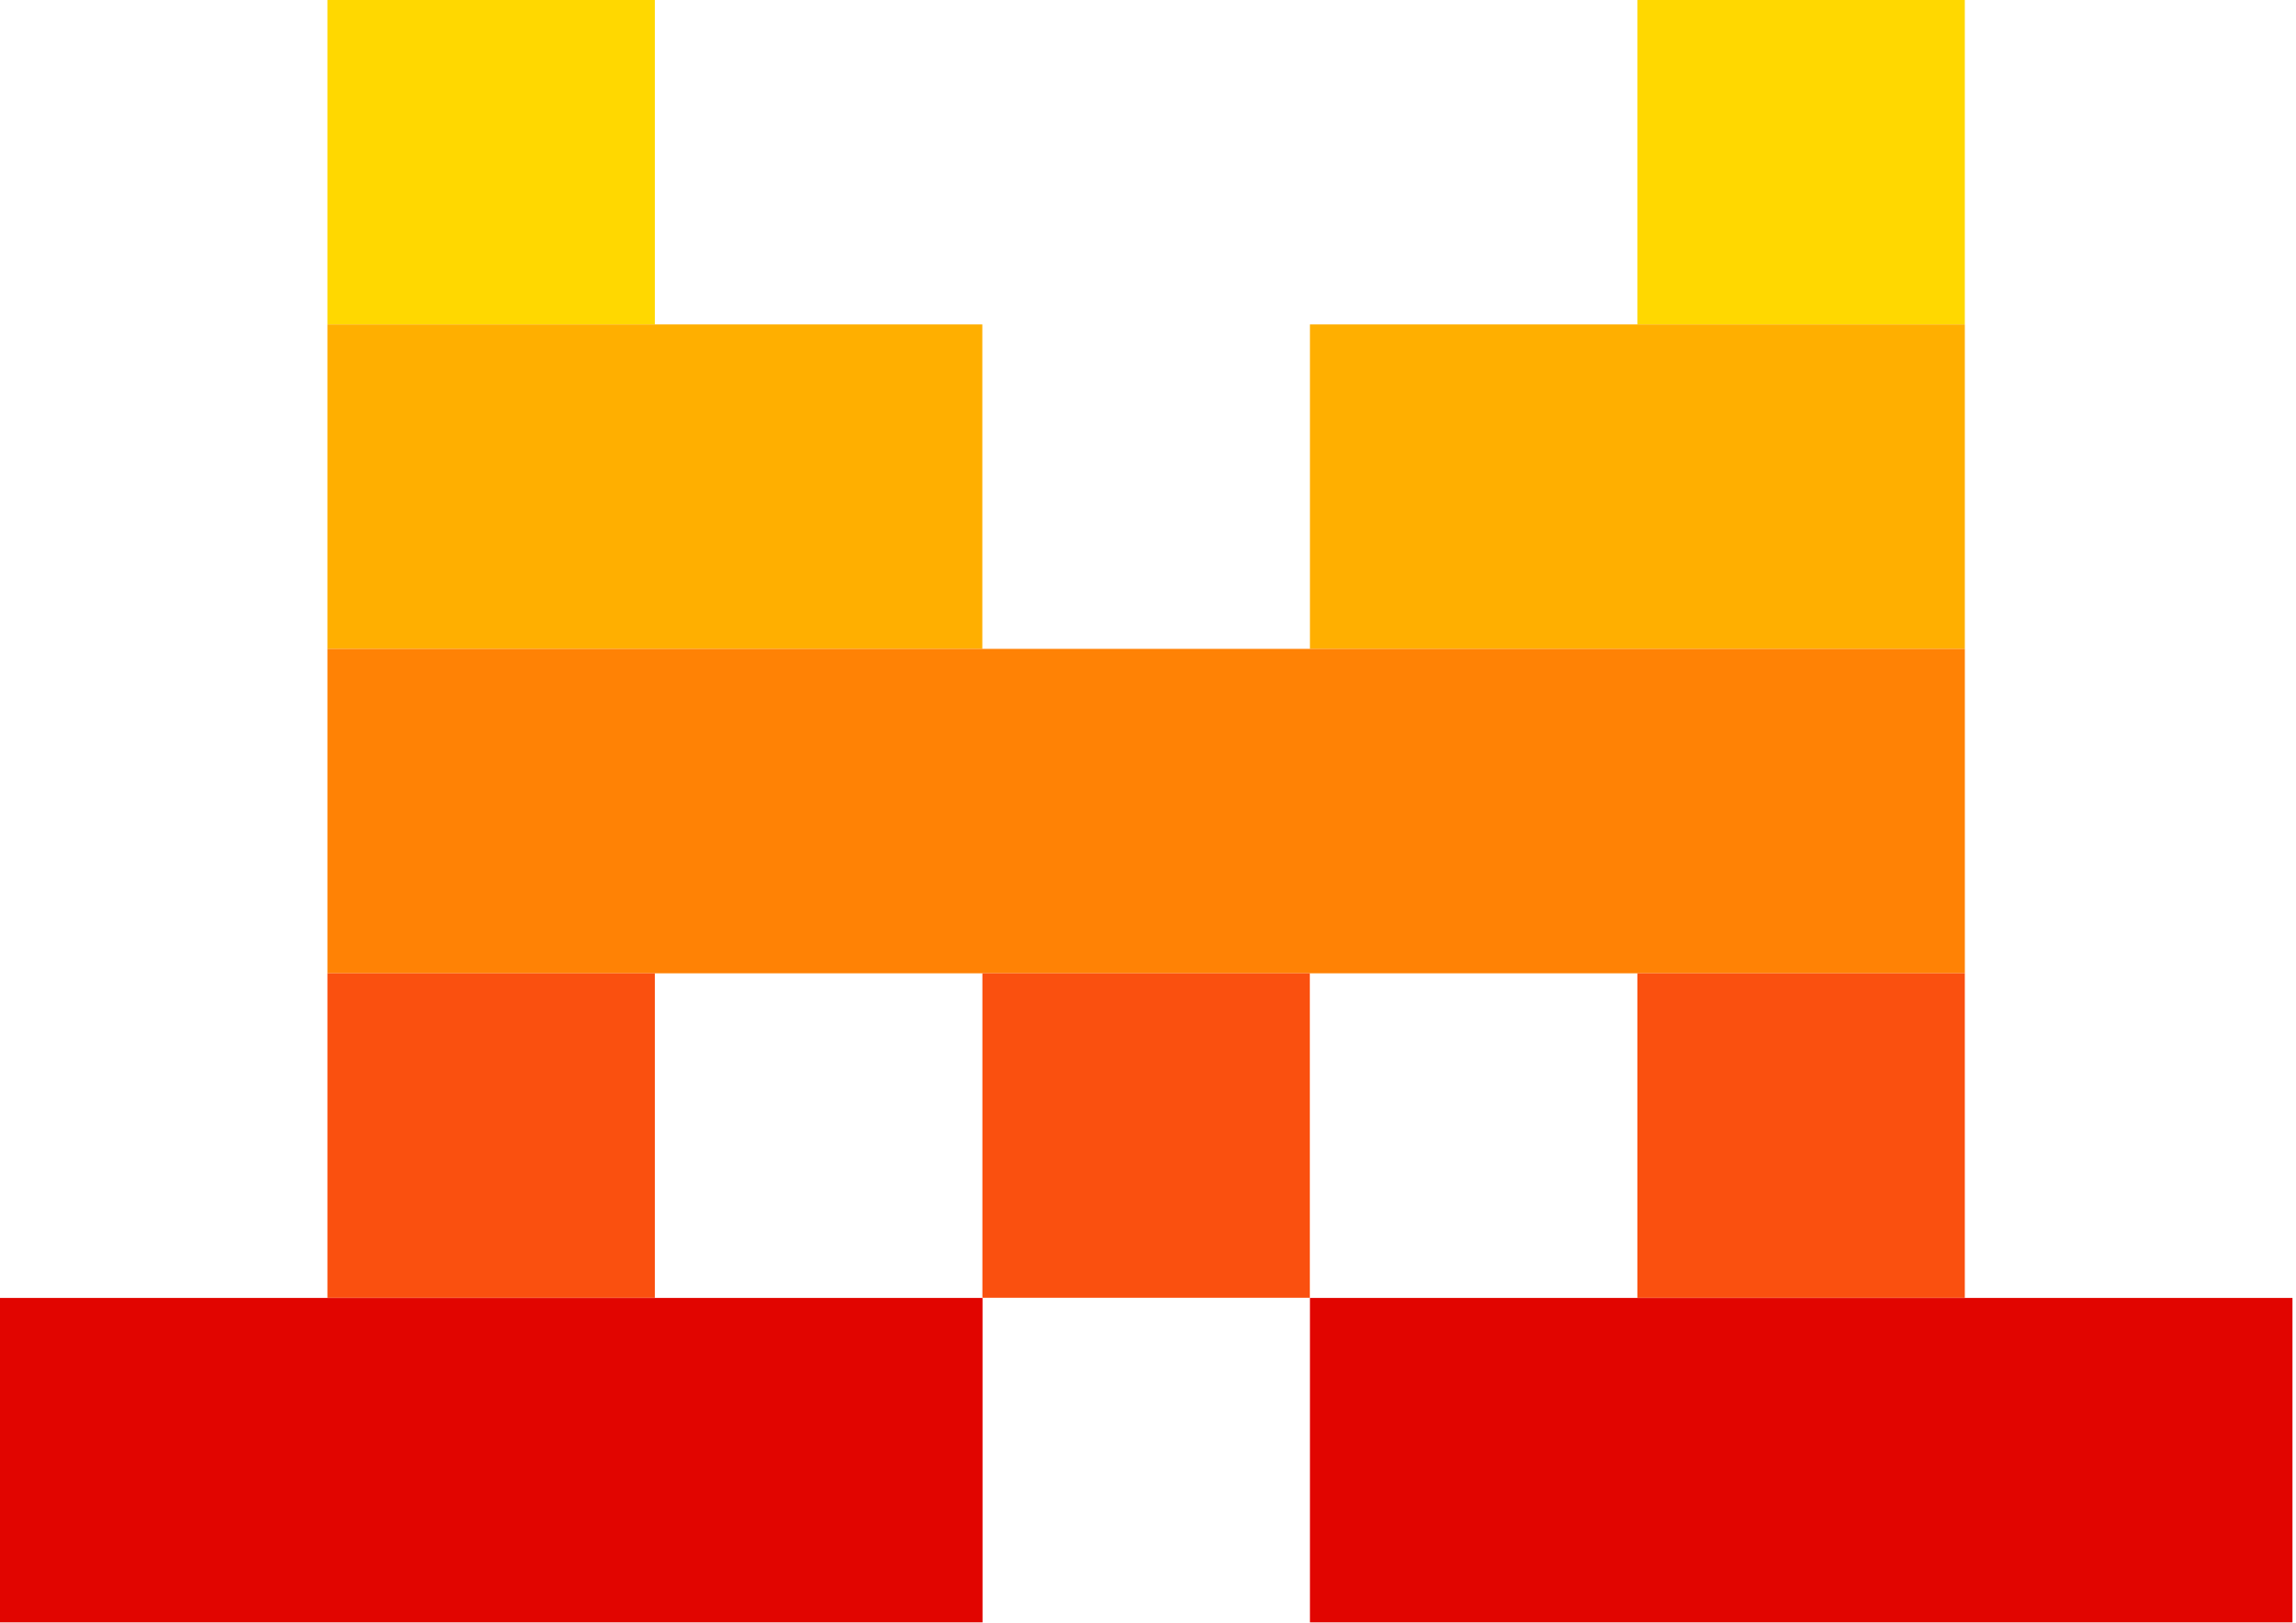
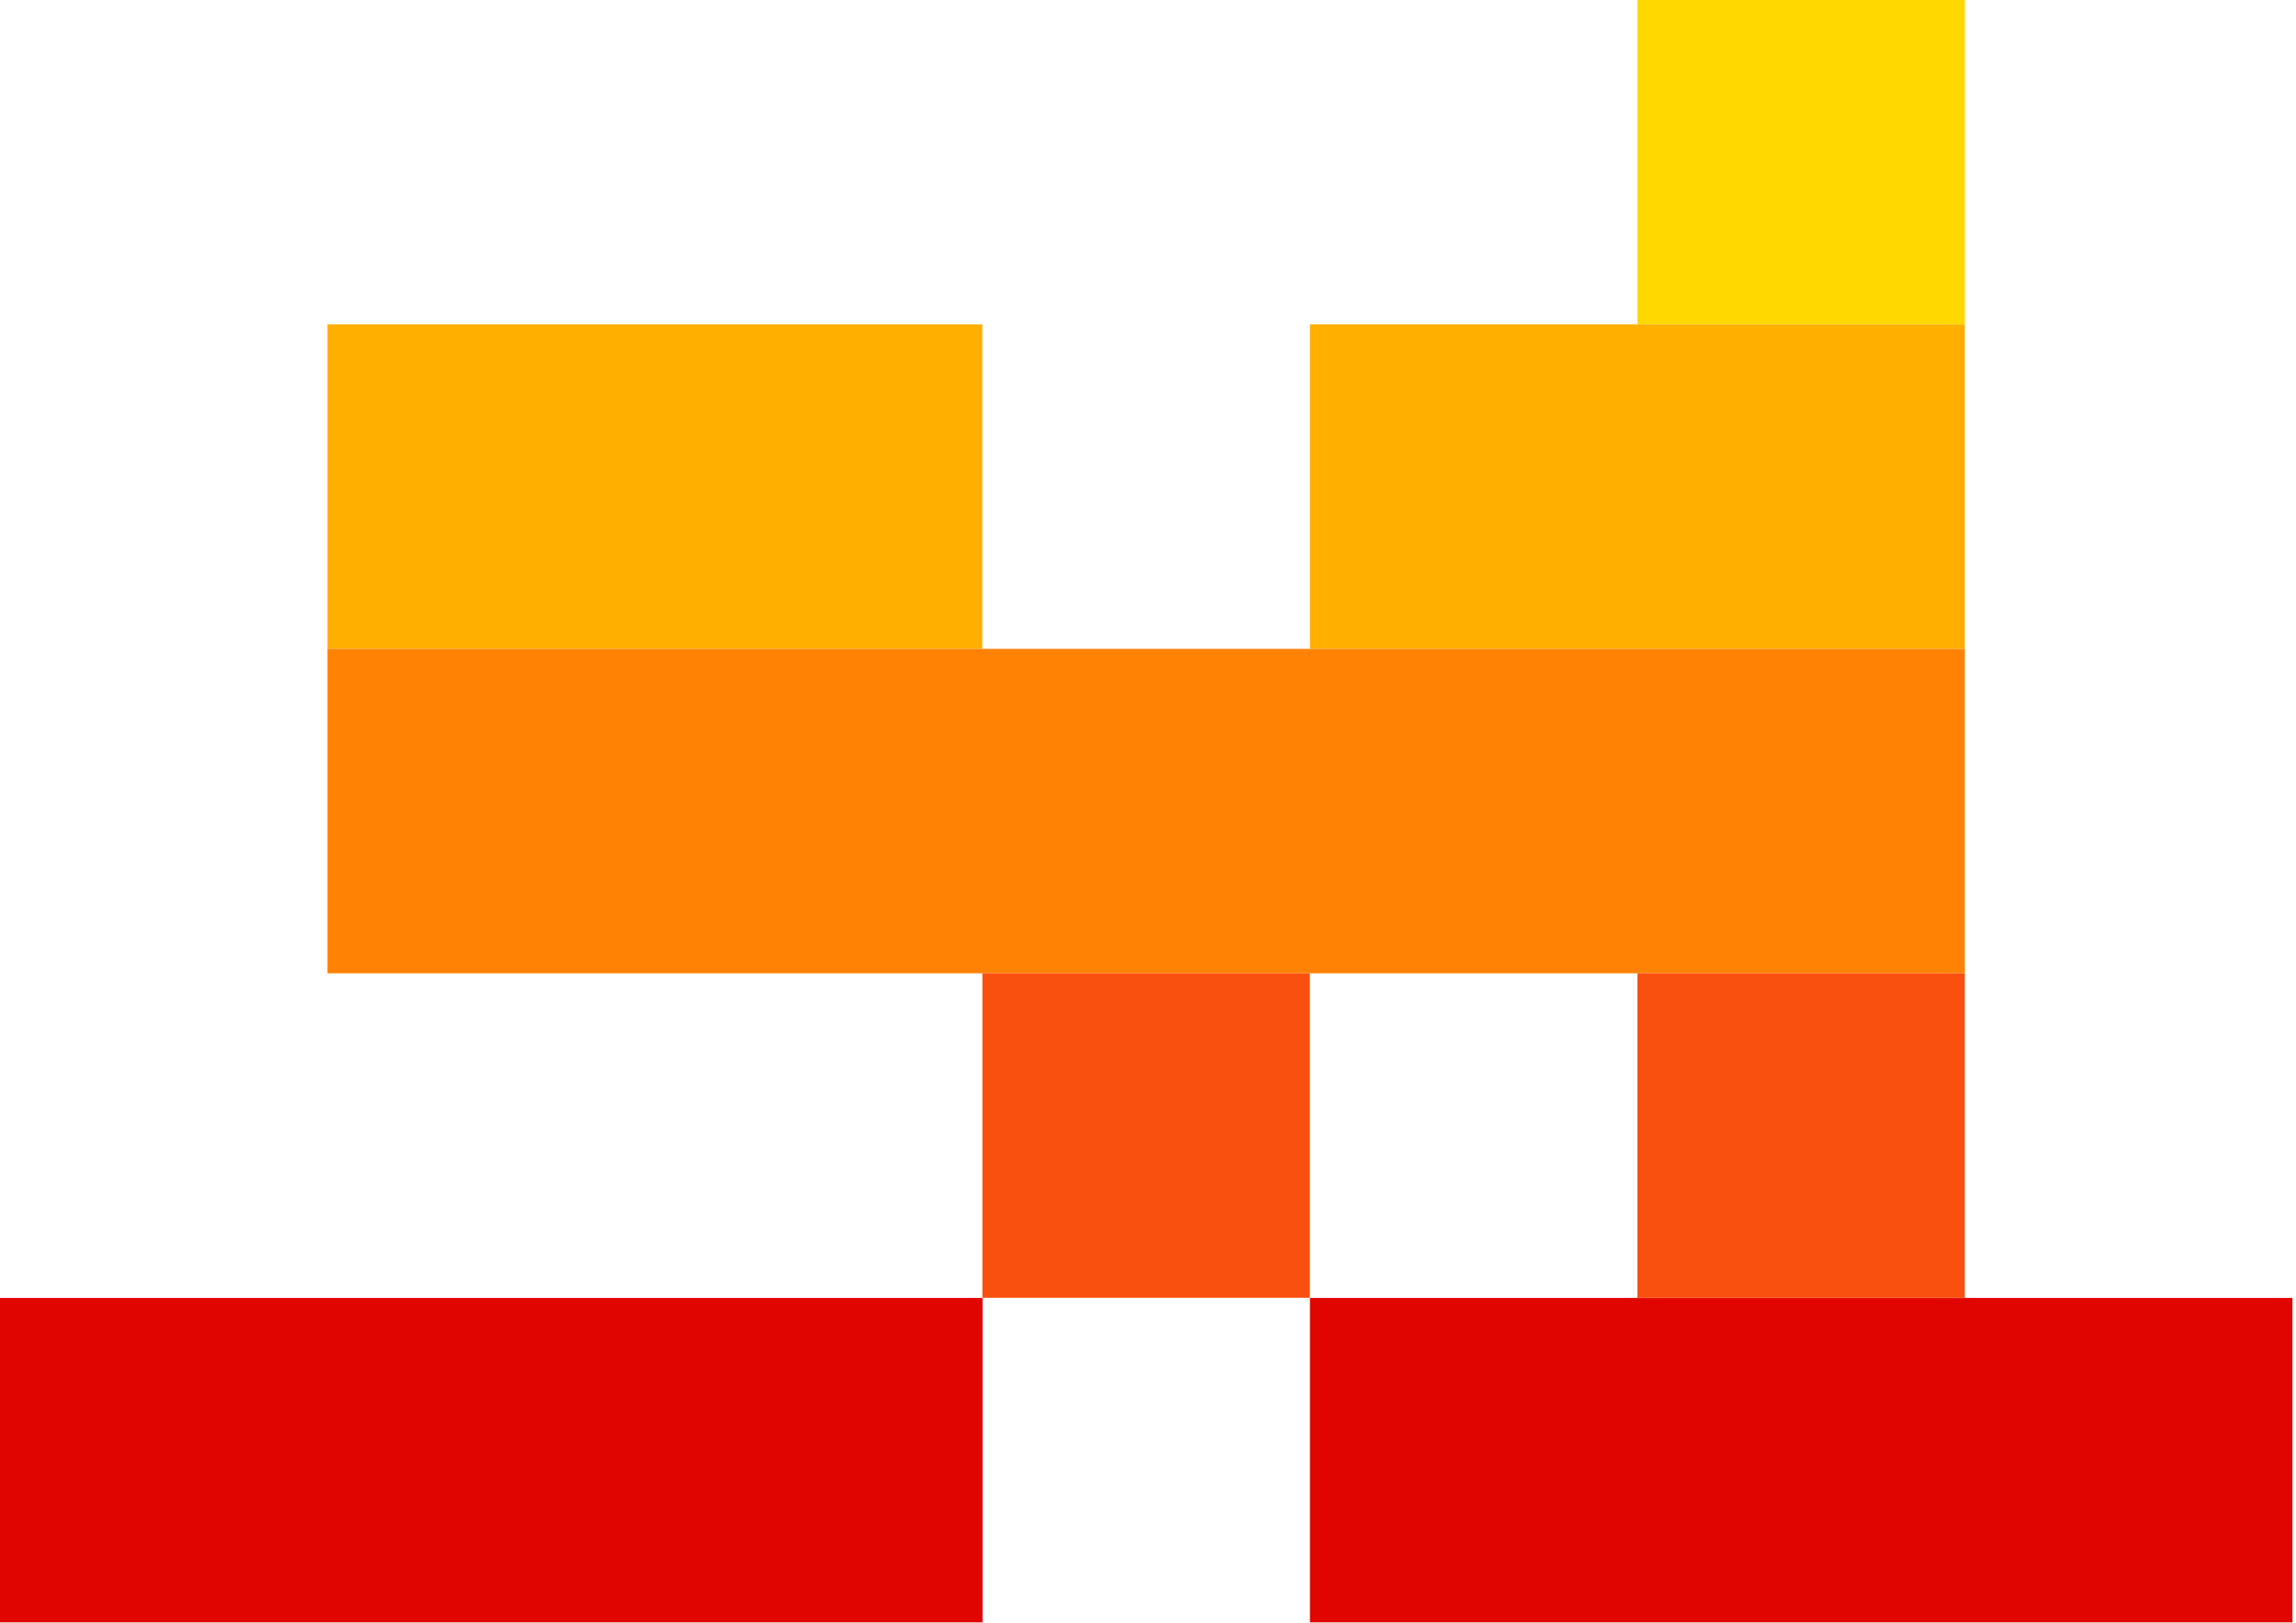
<svg xmlns="http://www.w3.org/2000/svg" width="365" height="258" viewBox="0 0 365 258" fill="none">
  <g id="Mistral AI Logo">
-     <path d="M104.107 0H52.053V51.57H104.107V0Z" fill="#FFD800" />
    <path d="M312.351 0H260.296V51.57H312.351V0Z" fill="#FFD800" />
    <path d="M156.161 51.57H52.053V103.14H156.161V51.57Z" fill="#FFAF00" />
    <path d="M312.353 51.57H208.244V103.14H312.353V51.57Z" fill="#FFAF00" />
    <path d="M312.356 103.14H52.053V154.71H312.356V103.14Z" fill="#FF8205" />
-     <path d="M104.107 154.71H52.053V206.28H104.107V154.71Z" fill="#FA500F" />
    <path d="M208.228 154.711H156.174V206.281H208.228V154.711Z" fill="#FA500F" />
    <path d="M312.351 154.711H260.296V206.281H312.351V154.711Z" fill="#FA500F" />
    <path d="M156.195 206.312H0V257.882H156.195V206.312Z" fill="#E10500" />
    <path d="M364.439 206.312H208.244V257.882H364.439V206.312Z" fill="#E10500" />
  </g>
</svg>